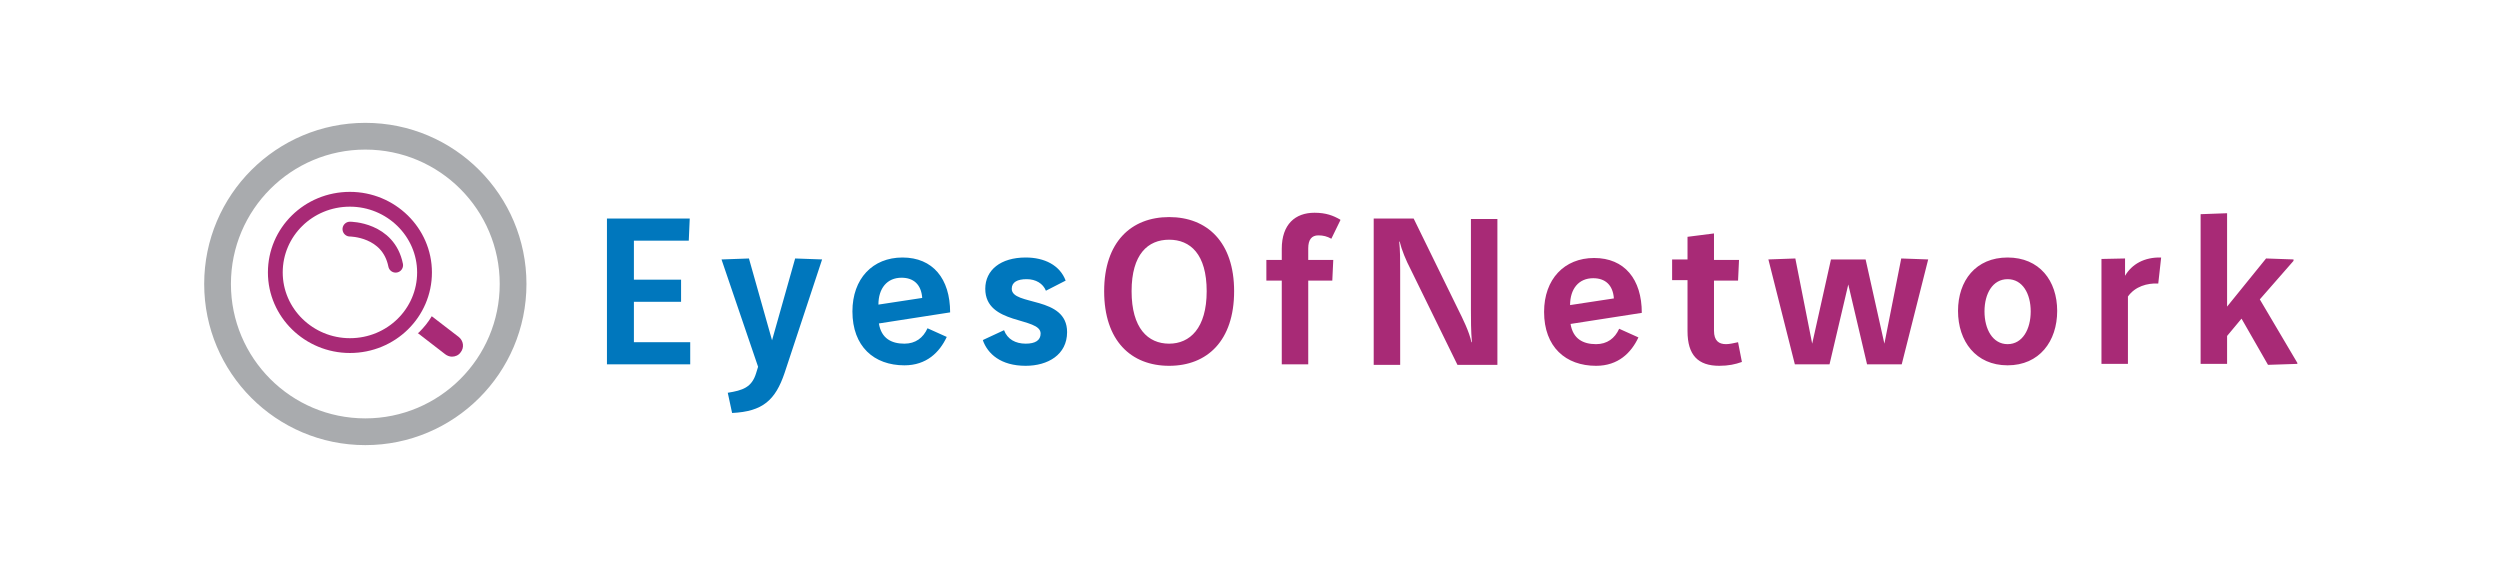
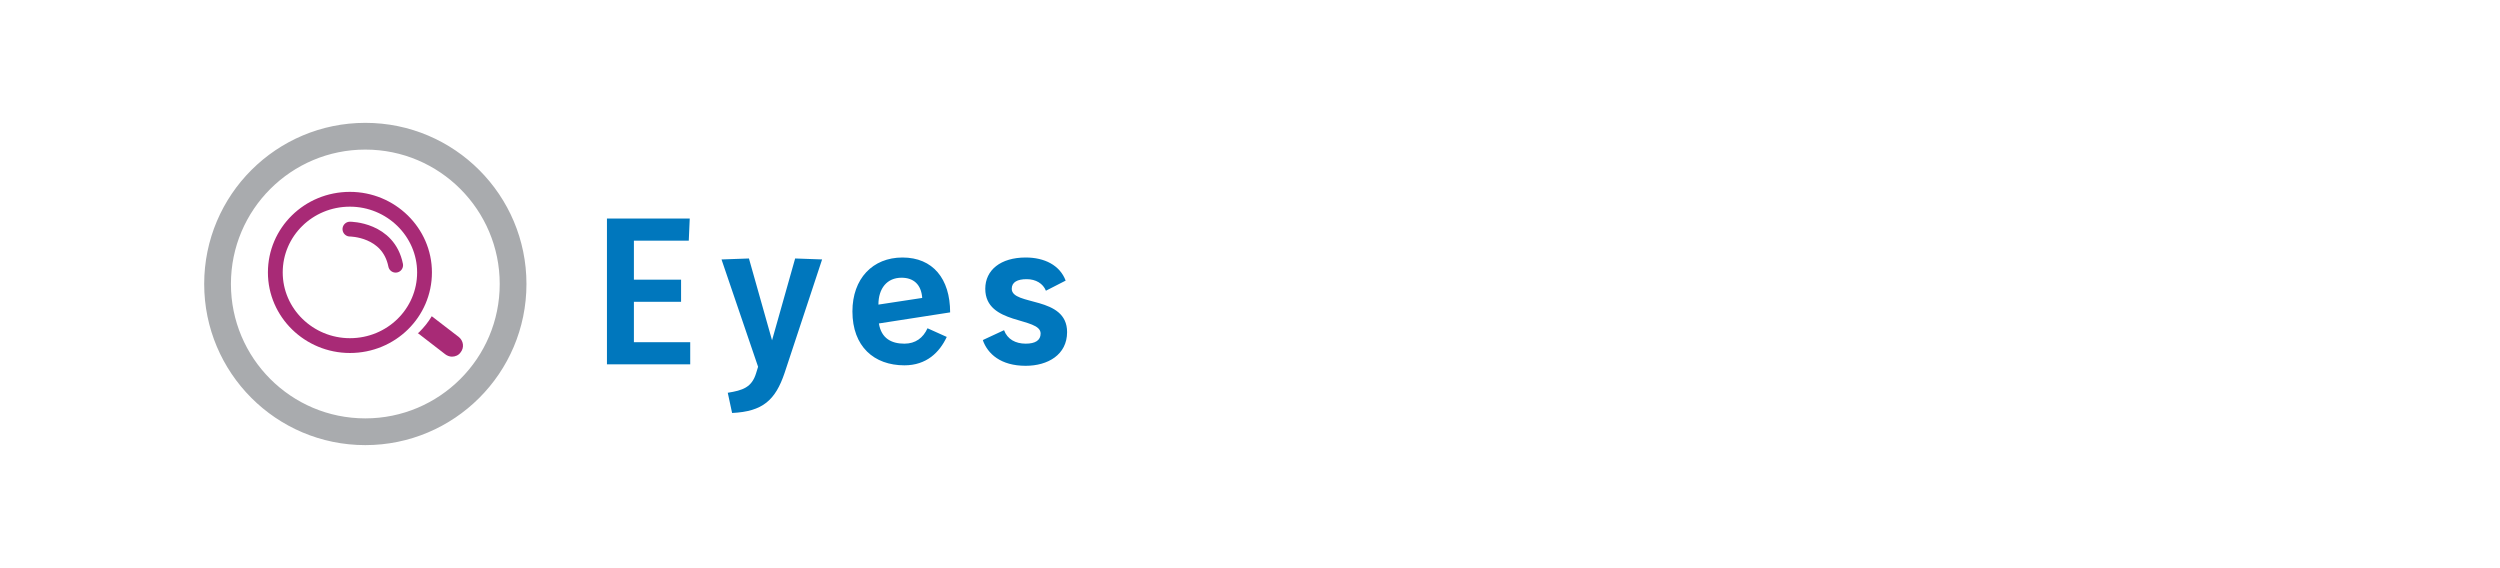
<svg xmlns="http://www.w3.org/2000/svg" xml:space="preserve" width="5.194in" height="1.181in" version="1.1" style="shape-rendering:geometricPrecision; text-rendering:geometricPrecision; image-rendering:optimizeQuality; fill-rule:evenodd; clip-rule:evenodd" viewBox="0 0 5194 1181">
  <defs>
    <style type="text/css">
   
    .str1 {stroke:#A82A76;stroke-width:30.764}
    .str2 {stroke:#A82A76;stroke-width:30.764;stroke-linecap:round}
    .str0 {stroke:#A9ABAE;stroke-width:55.555}
    .fil2 {fill:none;fill-rule:nonzero}
    .fil1 {fill:#0077BD;fill-rule:nonzero}
    .fil0 {fill:#A82A76;fill-rule:nonzero}
   
  </style>
  </defs>
  <g id="Layer_x0020_1">
-     <path class="fil0" d="M2429 760c79,0 135,-52 135,-155 0,-102 -56,-154 -135,-154 -79,0 -135,52 -135,154 0,103 56,155 135,155zm0 -46c-44,0 -78,-32 -78,-109 0,-77 34,-107 78,-107 44,0 78,30 78,107 0,77 -35,109 -78,109zm355 -258c-14,-8 -29,-14 -53,-14 -40,0 -68,24 -68,75l0 23 -32 0 0 43 32 0 0 174 55 0 0 -174 50 0 2 -43 -52 0 0 -24c0,-18 7,-27 21,-27 10,0 18,2 27,7l19 -39zm70 -1l0 303 55 0 0 -196c0,-22 0,-42 -2,-60l1 0c4,17 13,39 23,58l97 198 83 0 0 -303 -55 0 0 189c0,20 0,43 2,67l-1 0c-4,-21 -19,-51 -27,-67l-93 -190 -83 0zm557 195c0,-70 -36,-114 -99,-114 -62,0 -104,44 -104,112 0,73 45,112 108,112 46,0 73,-27 88,-59l-40 -18c-9,20 -25,32 -48,32 -27,0 -48,-11 -53,-42l148 -23zm-149 -16c0,-34 18,-56 48,-56 25,0 41,14 43,42l-92 14zm244 -144l0 49 -32 0 0 43 32 0 0 106c0,50 22,72 66,72 19,0 33,-3 47,-8l-8 -41c-9,2 -18,4 -25,4 -15,0 -25,-7 -25,-28l0 -104 50 0 2 -43 -52 0 0 -55 -55 7zm168 49l55 218 72 0 39 -166 39 166 72 0 55 -218 -56 -2 -35 177 -39 -175 -72 0 -39 175 -35 -177 -56 2zm497 41c31,0 48,30 48,67 0,37 -17,68 -48,68 -31,0 -48,-31 -48,-68 0,-37 17,-67 48,-67zm0 -45c-66,0 -103,48 -103,111 0,63 37,113 103,113 66,0 103,-50 103,-113 0,-63 -37,-111 -103,-111zm195 3l0 218 55 0 0 -140c15,-21 40,-28 63,-27 0,-1 6,-52 6,-54 -35,-1 -61,14 -75,38l0 -36 -48 1zm206 -94l0 312 55 0 0 -58 30 -36 55 96 61 -2 0 -2 -78 -132 70 -80 0 -3 -57 -2 -81 100 0 -194 -55 2z" />
    <path class="fil1" d="M1261 454l0 303 173 0 0 -46 -117 0 0 -84 98 0 0 -46 -98 0 0 -81 114 0 2 -46 -171 0zm238 85l76 223 -4 13c-9,30 -28,36 -59,41l9 42c64,-3 90,-27 109,-83l78 -236 -56 -2 -48 170 -48 -170 -56 2zm475 110c0,-70 -36,-114 -99,-114 -62,0 -104,44 -104,112 0,73 45,112 108,112 46,0 73,-27 88,-59l-40 -18c-9,20 -25,32 -48,32 -27,0 -48,-11 -53,-42l148 -23zm-149 -16c0,-34 18,-56 48,-56 25,0 41,14 43,42l-92 14zm217 74c10,28 37,53 89,53 46,0 86,-23 86,-70 0,-76 -115,-54 -115,-90 0,-14 12,-20 31,-20 19,0 34,9 40,24l41 -21c-12,-32 -44,-48 -83,-48 -52,0 -84,26 -84,65 0,76 115,58 115,93 0,14 -11,21 -31,21 -21,0 -38,-9 -45,-28l-43 20z" />
    <path class="fil2 str0" d="M759 897c169,0 307,-137 307,-307 0,-169 -137,-307 -307,-307 -169,0 -307,137 -307,307 0,169 137,307 307,307z" />
    <path class="fil0" d="M953 700l-56 -43c-7,12 -16,23 -26,33 -1,1 -2,2 -3,2l57 44c4,3 9,5 14,5 7,0 14,-3 18,-9 8,-10 6,-24 -4,-32l0 0z" />
    <path class="fil2 str1" d="M727 718c86,0 155,-68 155,-152 0,-84 -70,-152 -155,-152 -86,0 -155,68 -155,152 0,84 70,152 155,152z" />
    <path class="fil2 str2" d="M727 476c0,0 80,0 95,75" />
  </g>
</svg>